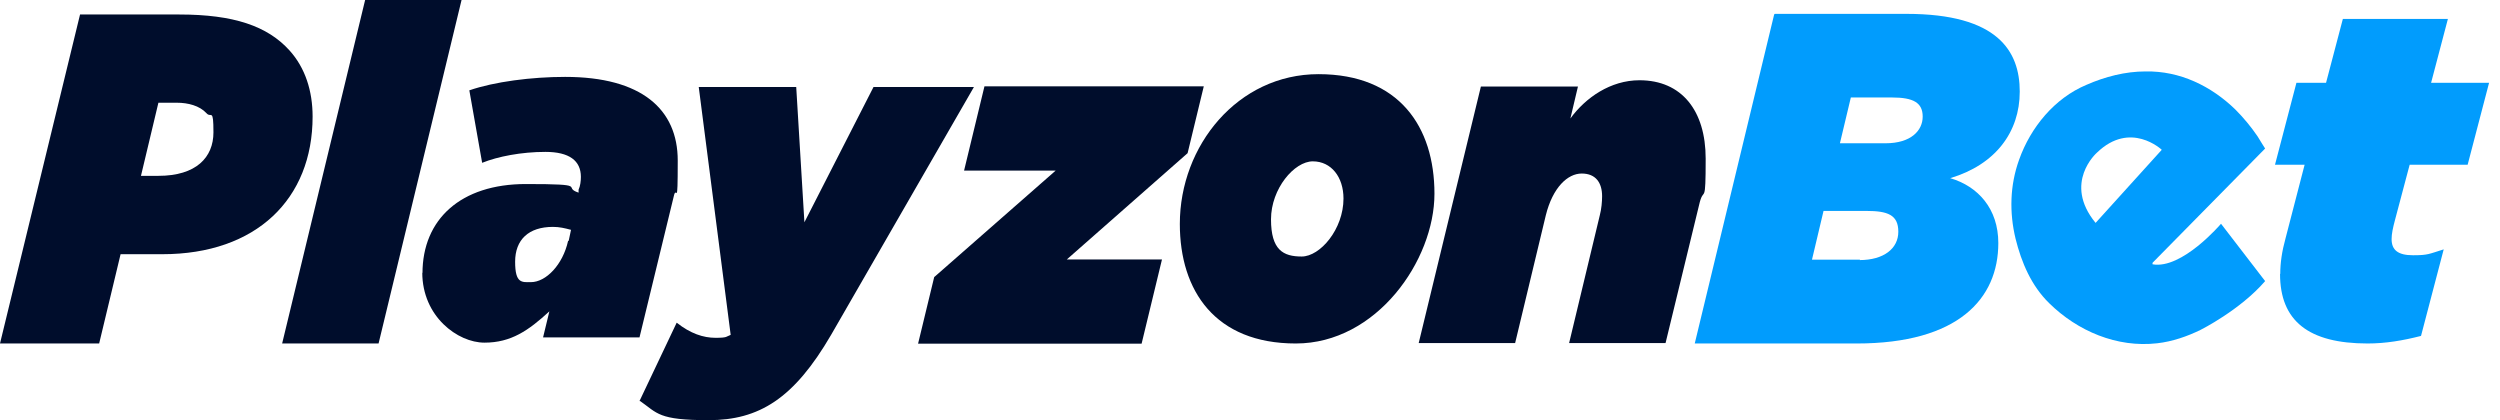
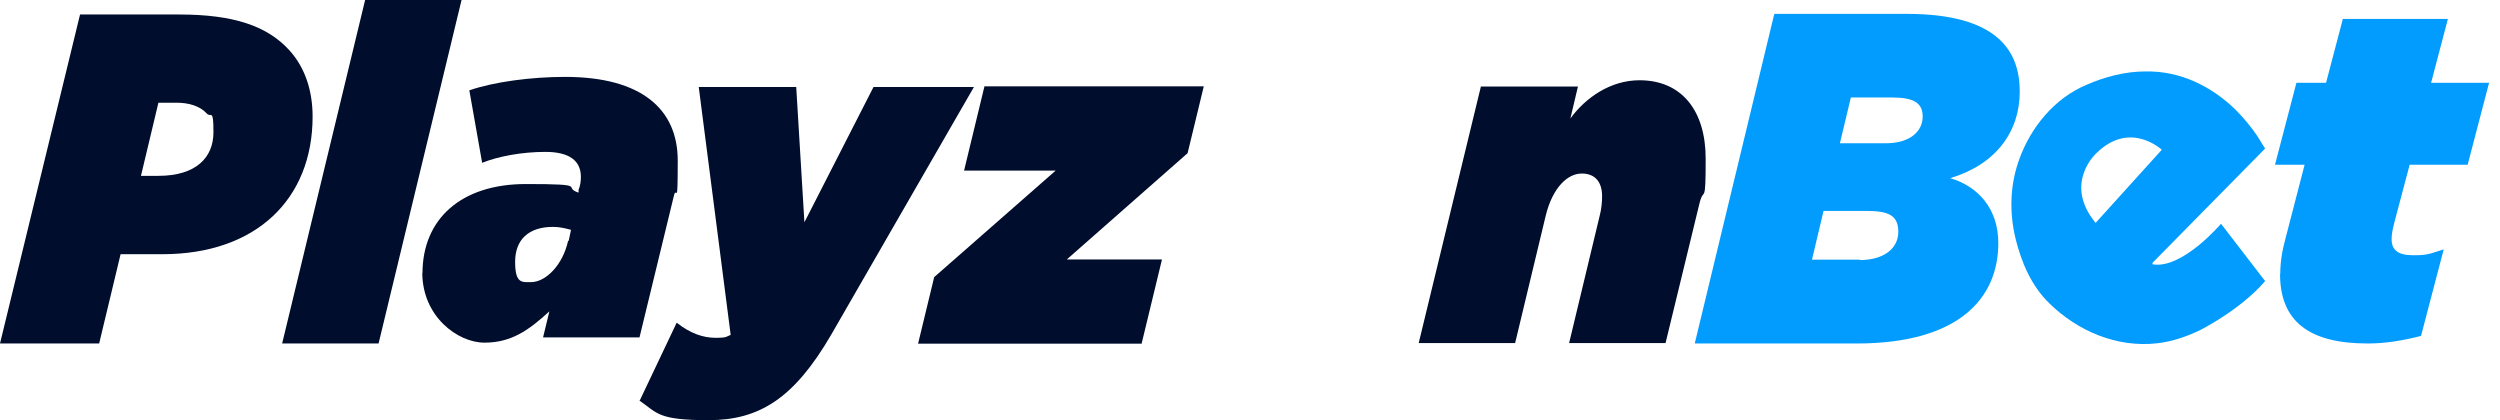
<svg xmlns="http://www.w3.org/2000/svg" id="uuid-266e6c1c-69bc-4f86-9383-4211dab90de4" width="119" height="20" viewBox="0 0 119 20">
  <path d="M3.81.69h4.72c2.6,0,4.2.55,5.25,1.71.75.83,1.1,1.93,1.1,3.15,0,3.92-2.68,6.55-7.15,6.55h-1.99l-1.02,4.25H0L3.81.69ZM7.54,8.37c1.8,0,2.62-.88,2.62-2.07s-.11-.66-.33-.91c-.33-.36-.88-.5-1.41-.5h-.88l-.83,3.48h.86-.03Z" fill="#000d2c" stroke-width="0" />
  <path d="M17.38,0h4.59l-3.95,16.35h-4.59L17.38,0Z" fill="#000d2c" stroke-width="0" />
  <path d="M20.11,13.01c0-2.57,1.82-4.25,4.92-4.25s1.69.14,2.51.41v-.14c.08-.17.11-.41.11-.61,0-.77-.55-1.19-1.69-1.19s-2.27.22-3.01.52l-.61-3.45c1.19-.41,2.96-.64,4.56-.64,3.65,0,5.36,1.55,5.36,3.98s-.06,1.1-.19,1.71l-1.63,6.71h-4.59l.3-1.24c-.99.91-1.82,1.49-3.09,1.49s-2.96-1.24-2.96-3.34M27.07,11.46l.11-.52c-.3-.08-.55-.14-.86-.14-1.16,0-1.8.61-1.8,1.66s.33.97.75.97c.72,0,1.52-.83,1.77-1.96" fill="#000d2c" stroke-width="0" />
  <path d="M30.44,19.09l1.77-3.73c.66.52,1.27.72,1.85.72s.5-.06.72-.14l-1.52-11.8h4.64l.39,6.44,3.29-6.44h4.78l-6.8,11.8c-1.77,3.04-3.43,4.06-5.83,4.06s-2.43-.33-3.26-.91" fill="#000d2c" stroke-width="0" />
  <path d="M44.48,13.18l5.77-5.06h-4.36l.97-4.01h10.44l-.77,3.18-5.75,5.06h4.53l-.97,4.01h-10.64l.77-3.18Z" fill="#000d2c" stroke-width="0" />
-   <path d="M56.16,10.66c0-3.73,2.76-7.13,6.6-7.13s5.52,2.51,5.52,5.69-2.76,7.13-6.6,7.13-5.52-2.51-5.52-5.69ZM63.95,9.45c0-1.02-.58-1.77-1.46-1.77s-1.99,1.3-1.99,2.76.58,1.77,1.46,1.77,1.99-1.3,1.99-2.76Z" fill="#000d2c" stroke-width="0" />
  <path d="M70.52,4.12h4.59l-.36,1.52c.72-.99,1.91-1.82,3.29-1.82,2.02,0,3.15,1.46,3.15,3.73s-.08,1.33-.28,2.07l-1.63,6.71h-4.59l1.46-6.08c.08-.3.11-.66.11-.91,0-.64-.3-1.08-.97-1.08s-1.38.66-1.71,1.99l-1.46,6.08h-4.59l2.96-12.21h.03Z" fill="#000d2c" stroke-width="0" />
  <path d="M102.46,12.51l5.36-5.44s-.33-.52-.36-.58c-.3-.44-.66-.88-1.05-1.27-1.16-1.13-2.65-1.85-4.28-1.82-.97,0-1.93.25-2.82.64-1.52.64-2.65,2.02-3.2,3.56-.44,1.22-.47,2.51-.17,3.76.28,1.13.75,2.24,1.6,3.07,1.35,1.33,3.23,2.13,5.14,1.91.72-.08,1.44-.33,2.07-.64,0,0,1.88-.94,3.07-2.32l-2.1-2.73s-1.85,2.18-3.26,1.93M99.75,10.61c-1.57-1.91.06-3.34.06-3.34,1.6-1.55,3.09-.14,3.09-.14l-3.15,3.48Z" fill="#019cfd" stroke-width="0" />
  <path d="M108.54,13.04c0-.52.08-1.08.25-1.69l.91-3.51h-1.41l1.02-3.9h1.41l.8-3.04h5l-.8,3.04h2.76l-1.02,3.9h-2.76l-.69,2.6c-.11.41-.17.69-.17.94,0,.52.3.77,1.02.77s.75-.06,1.46-.28l-1.08,4.12c-.86.22-1.68.36-2.54.36-2.82,0-4.17-1.08-4.17-3.31Z" fill="#019cfd" stroke-width="0" />
  <path d="M84.48.66h6.27c4.34,0,5.39,1.77,5.39,3.7s-1.16,3.48-3.31,4.12c1.33.39,2.29,1.46,2.29,3.09,0,2.65-1.91,4.78-6.74,4.78h-7.71l3.78-15.66.03-.03ZM88.51,12.38c1.16,0,1.85-.55,1.85-1.35s-.5-.99-1.52-.99h-2.04l-.55,2.32h2.29l-.03.03ZM89.75,6.82c1.22,0,1.77-.61,1.77-1.27s-.44-.91-1.46-.91h-1.96l-.52,2.18h2.18Z" fill="#019cfd" stroke-width="0" />
</svg>